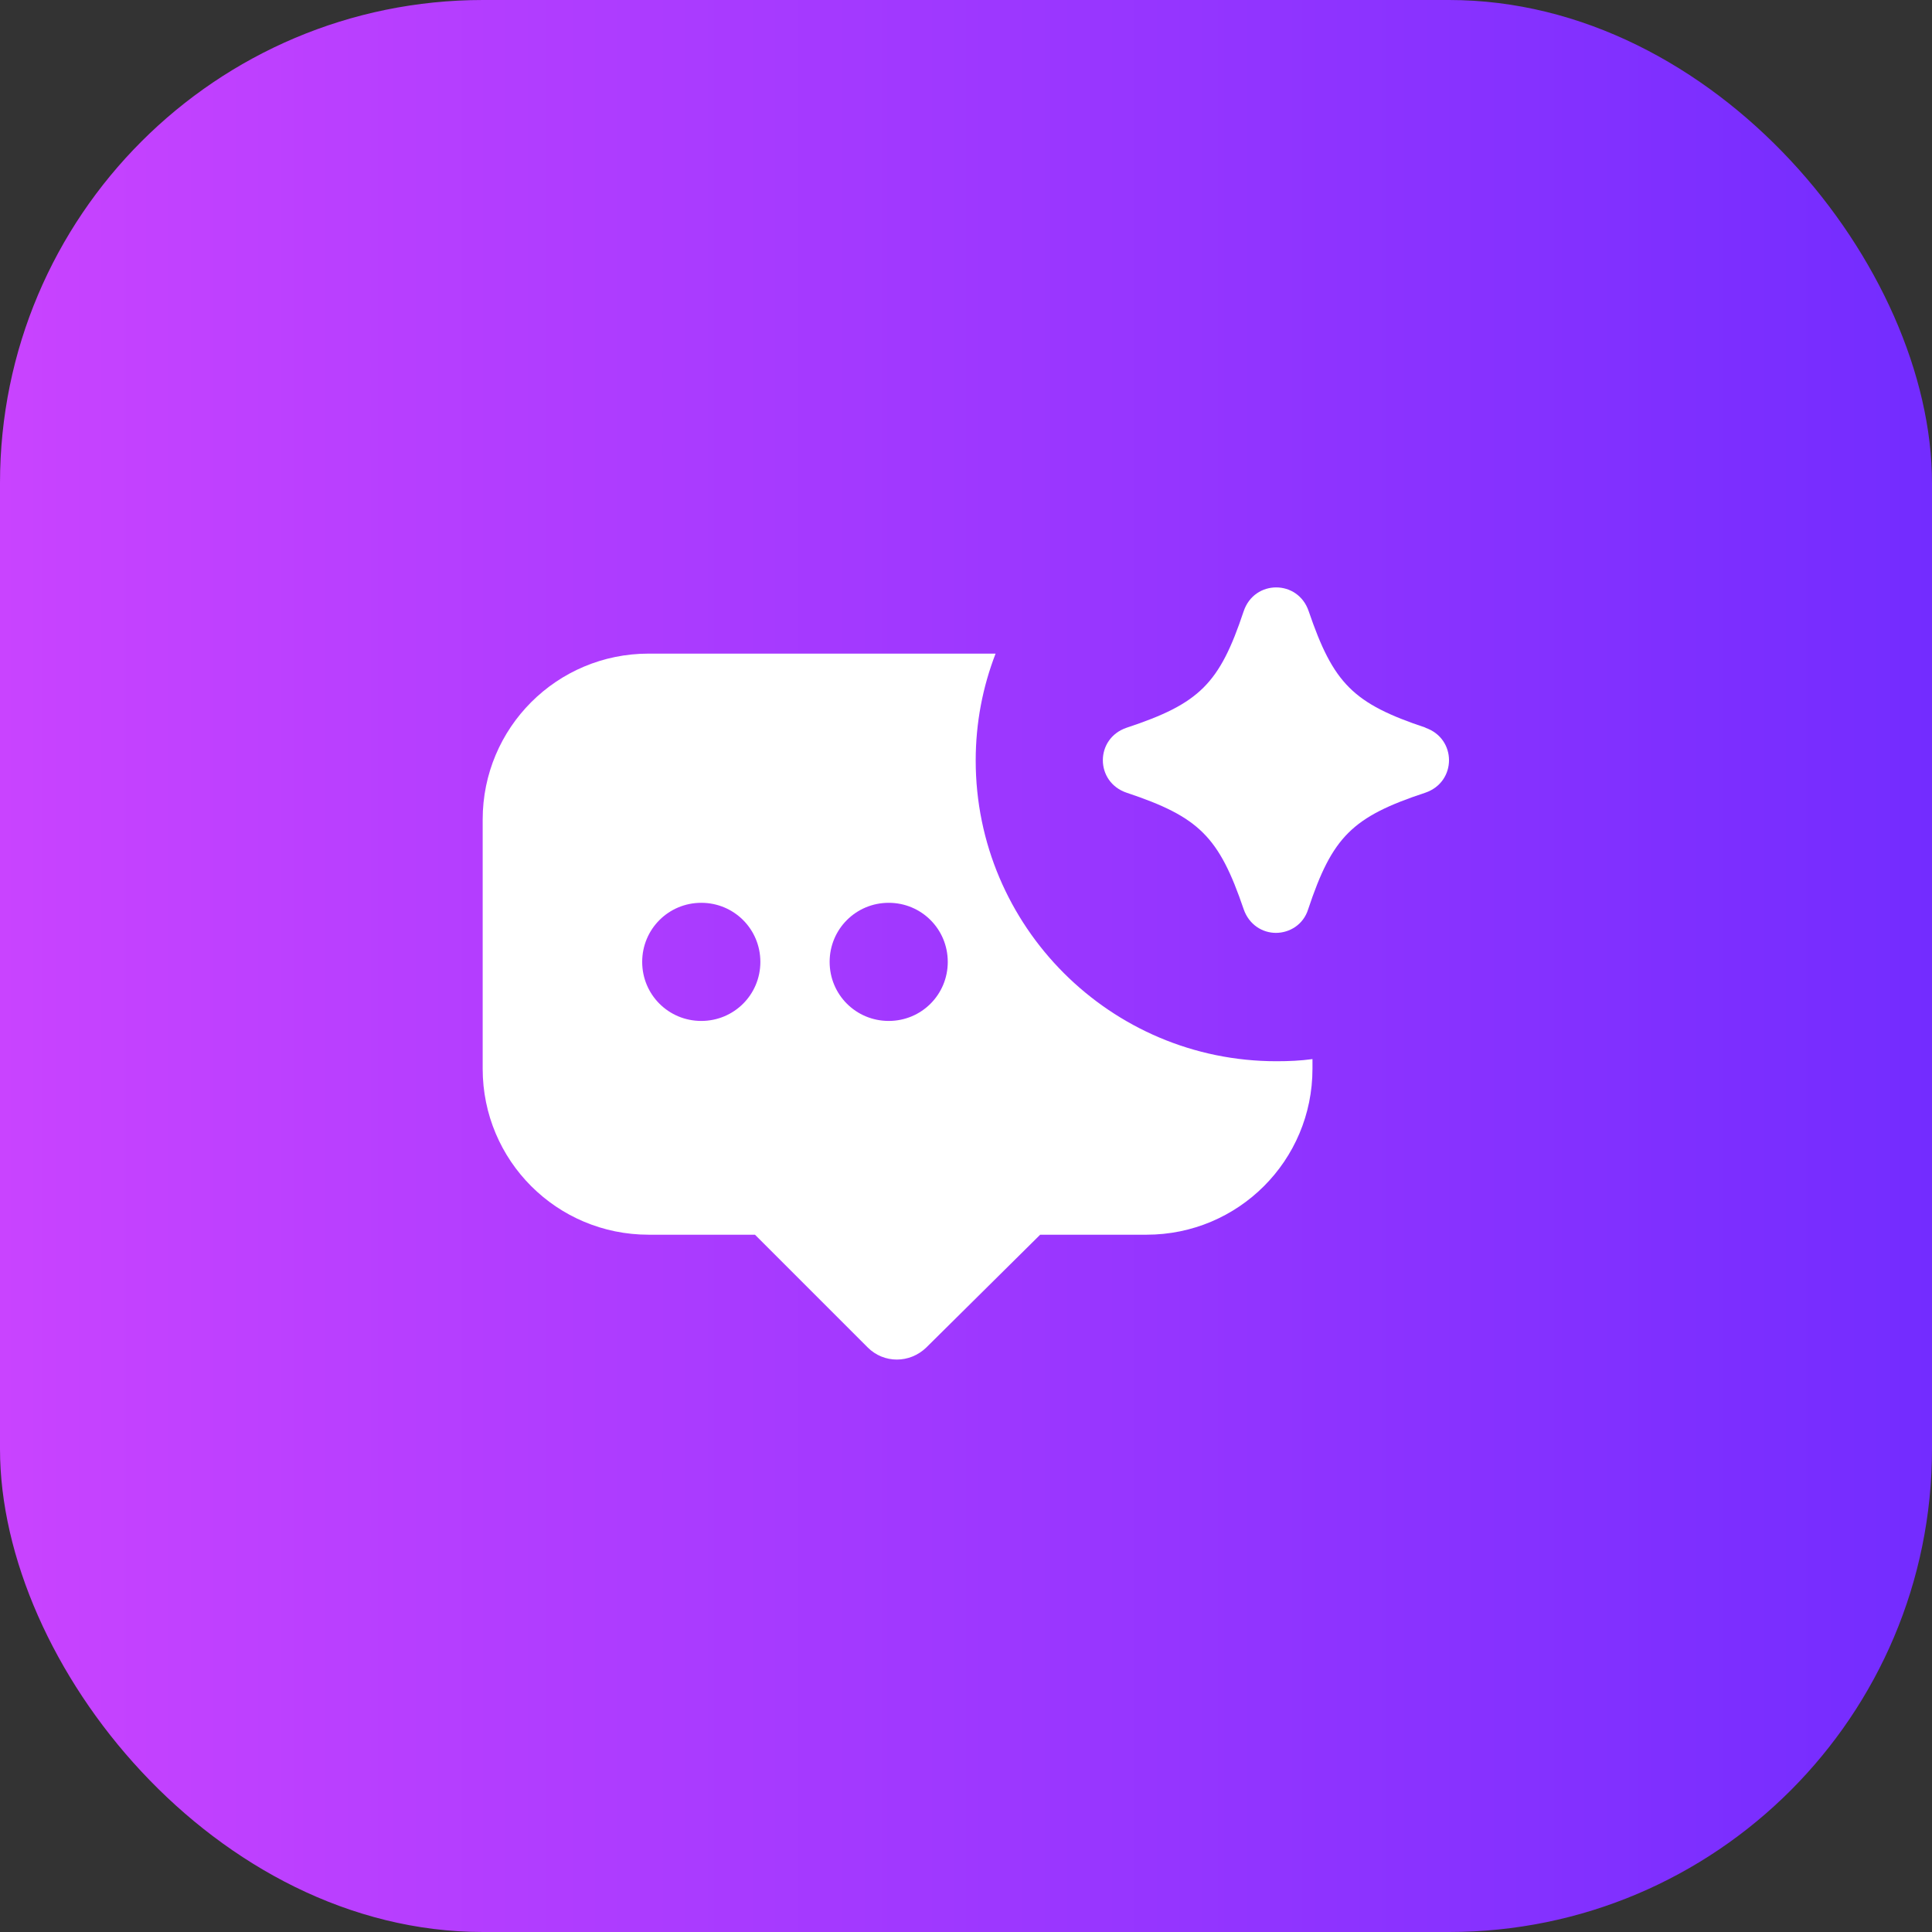
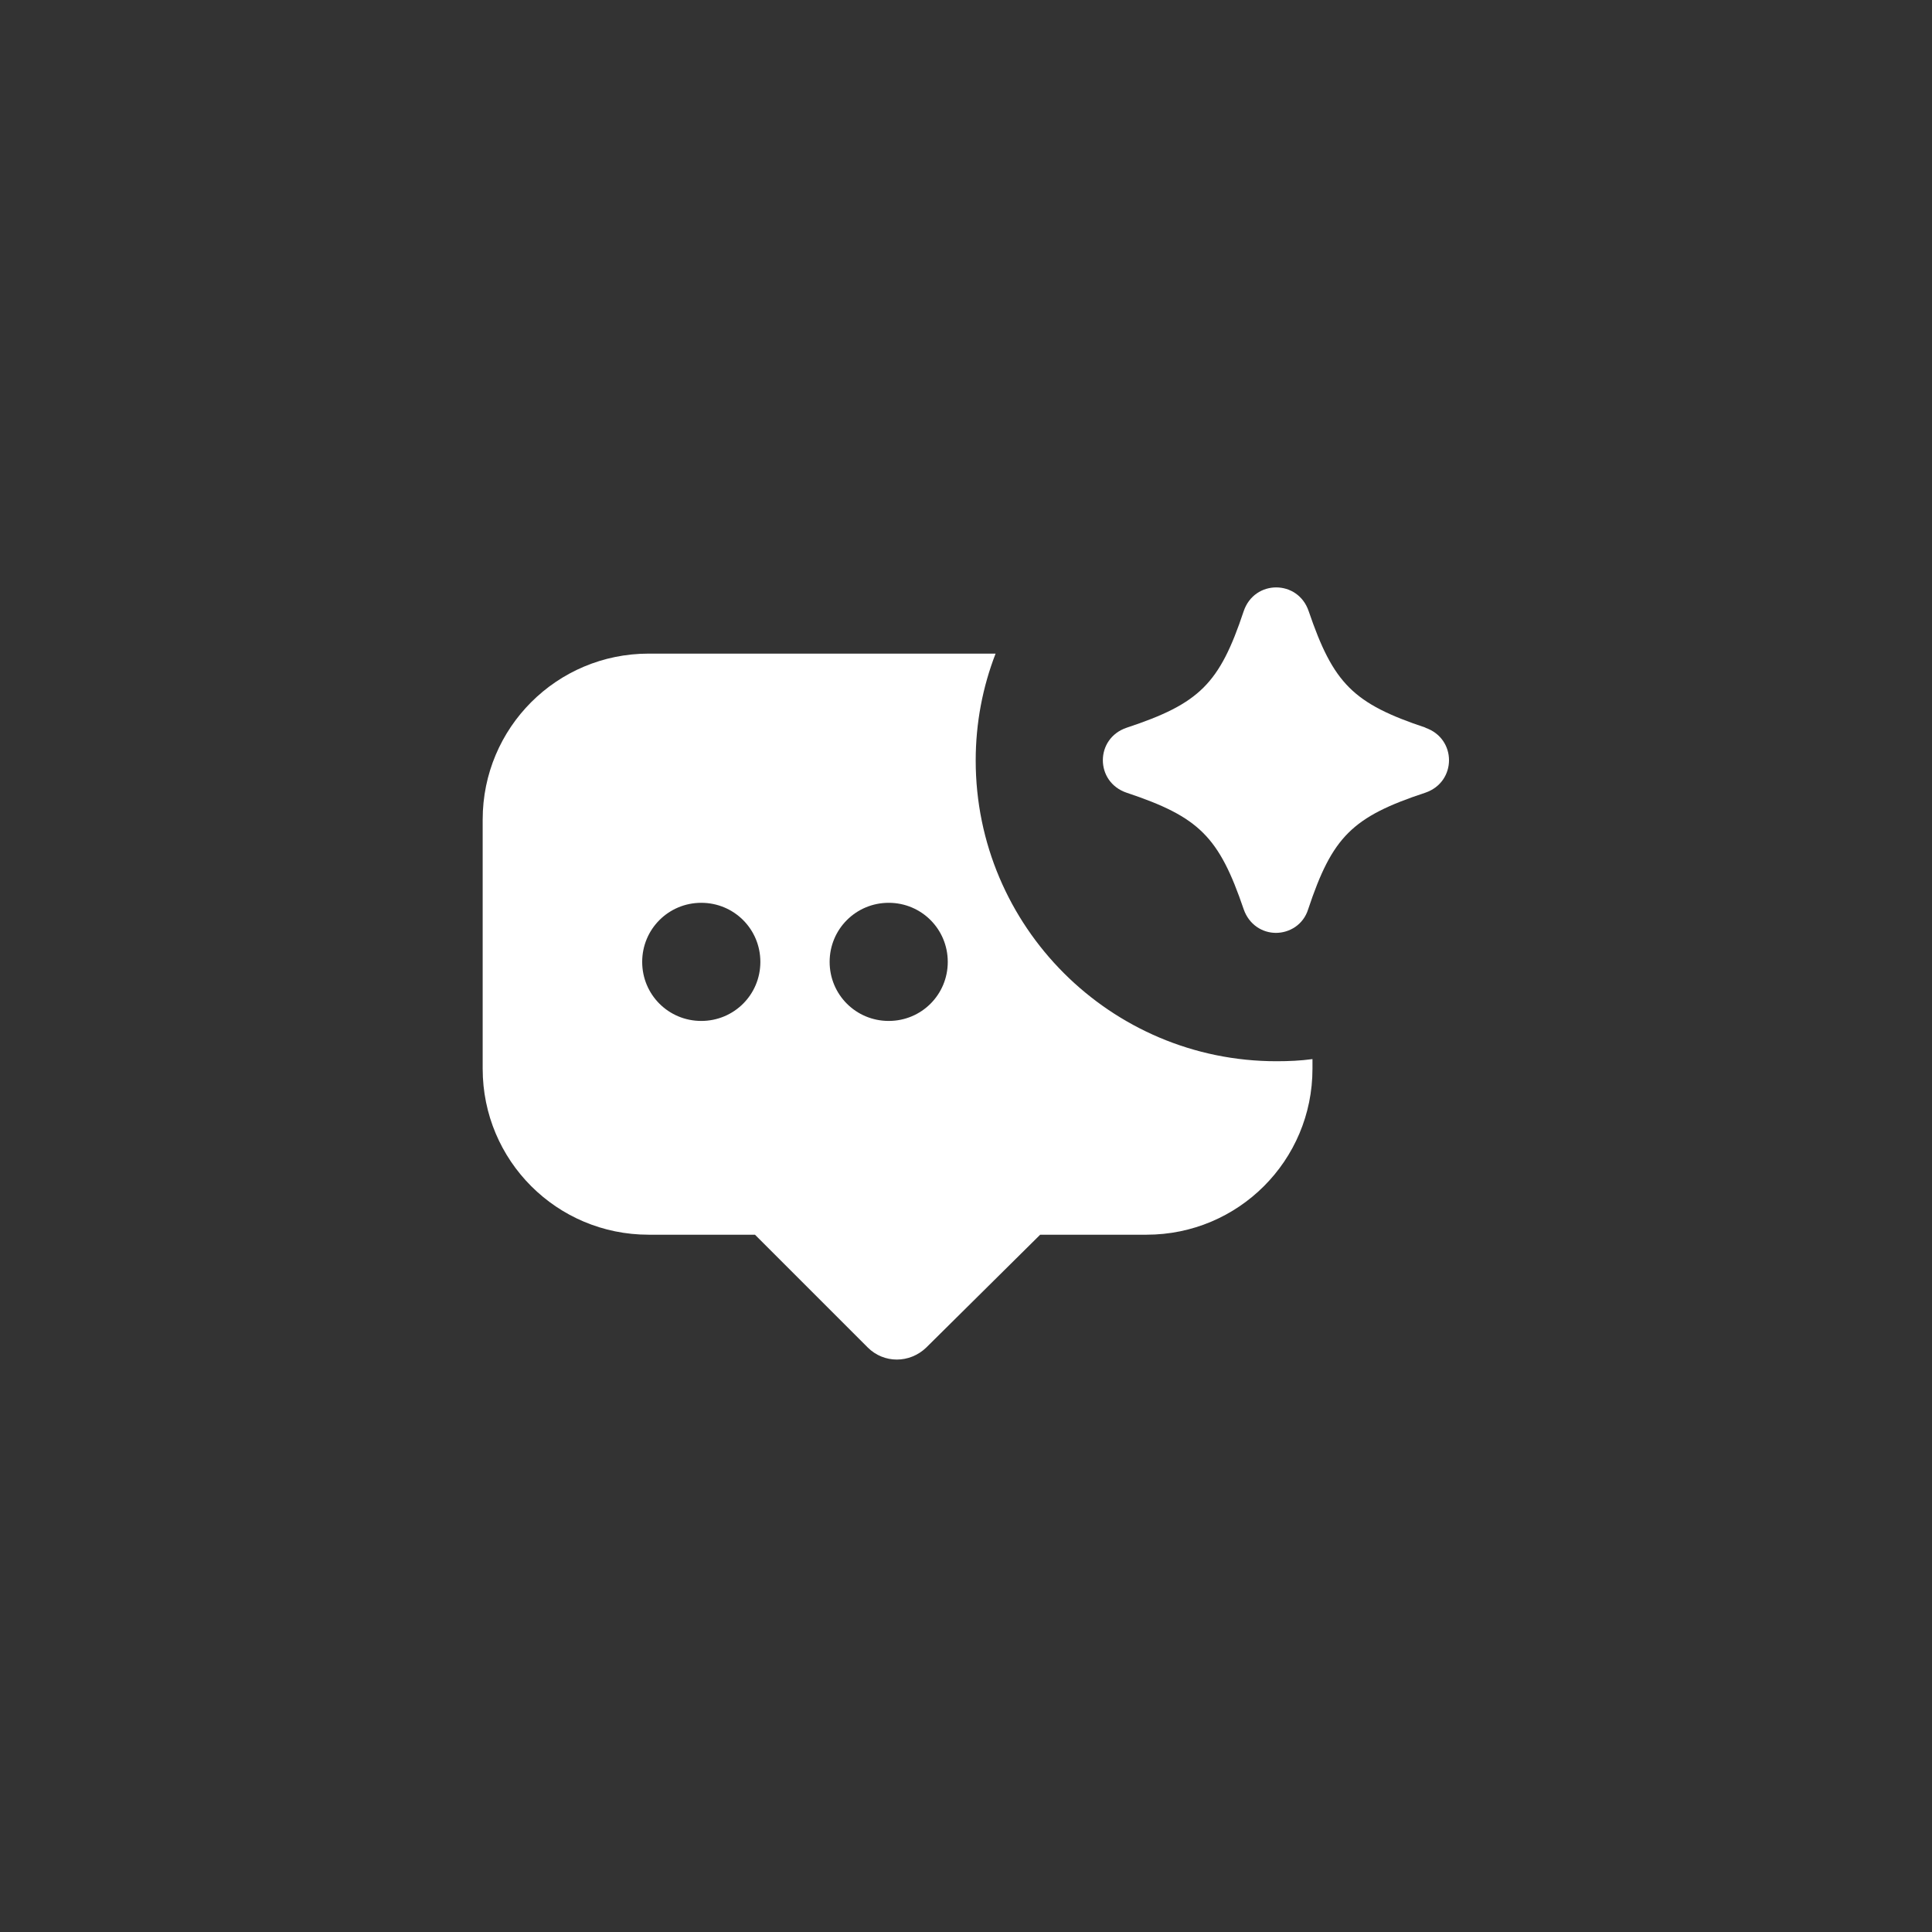
<svg xmlns="http://www.w3.org/2000/svg" width="48" height="48" viewBox="0 0 48 48" fill="none">
  <rect x="0" y="0" width="48" height="48" fill="#333333" stroke="none" />
-   <rect width="48" height="48" rx="12" fill="url(#paint0_linear_14976_20321)" />
  <path d="M24.241 18.894C24.241 17.96 24.415 17.066 24.735 16.239H16.115C13.834 16.239 11.992 18.08 11.992 20.362V26.553C11.992 28.835 13.834 30.676 16.115 30.676H18.757L21.559 33.478C21.96 33.878 22.6 33.878 23.014 33.478L25.843 30.676H28.485C30.766 30.676 32.608 28.835 32.608 26.553V26.313C32.314 26.353 32.02 26.366 31.713 26.366C27.59 26.366 24.241 23.017 24.241 18.894ZM17.423 25.365C16.609 25.365 15.955 24.712 15.955 23.898C15.955 23.084 16.609 22.43 17.423 22.43C18.237 22.43 18.891 23.084 18.891 23.898C18.891 24.712 18.237 25.365 17.423 25.365ZM22.08 25.365C21.266 25.365 20.612 24.712 20.612 23.898C20.612 23.084 21.266 22.43 22.08 22.43C22.894 22.43 23.547 23.084 23.547 23.898C23.547 24.712 22.894 25.365 22.08 25.365Z" fill="white" />
  <path d="M35.423 18.08C33.621 17.48 33.128 16.986 32.514 15.185C32.247 14.397 31.166 14.397 30.899 15.185C30.299 16.986 29.805 17.48 27.991 18.08C27.203 18.347 27.203 19.428 27.991 19.695C29.792 20.295 30.286 20.789 30.899 22.59C31.033 22.977 31.367 23.177 31.7 23.177C32.034 23.177 32.381 22.977 32.501 22.59C33.101 20.789 33.595 20.295 35.41 19.695C36.197 19.428 36.197 18.347 35.41 18.08H35.423Z" fill="white" />
  <defs>
    <linearGradient id="paint0_linear_14976_20321" x1="-2.05911e-08" y1="24.122" x2="48" y2="24.122" gradientUnits="userSpaceOnUse">
      <stop stop-color="#C943FF" />
      <stop offset="1" stop-color="#732CFF" />
    </linearGradient>
  </defs>
</svg>